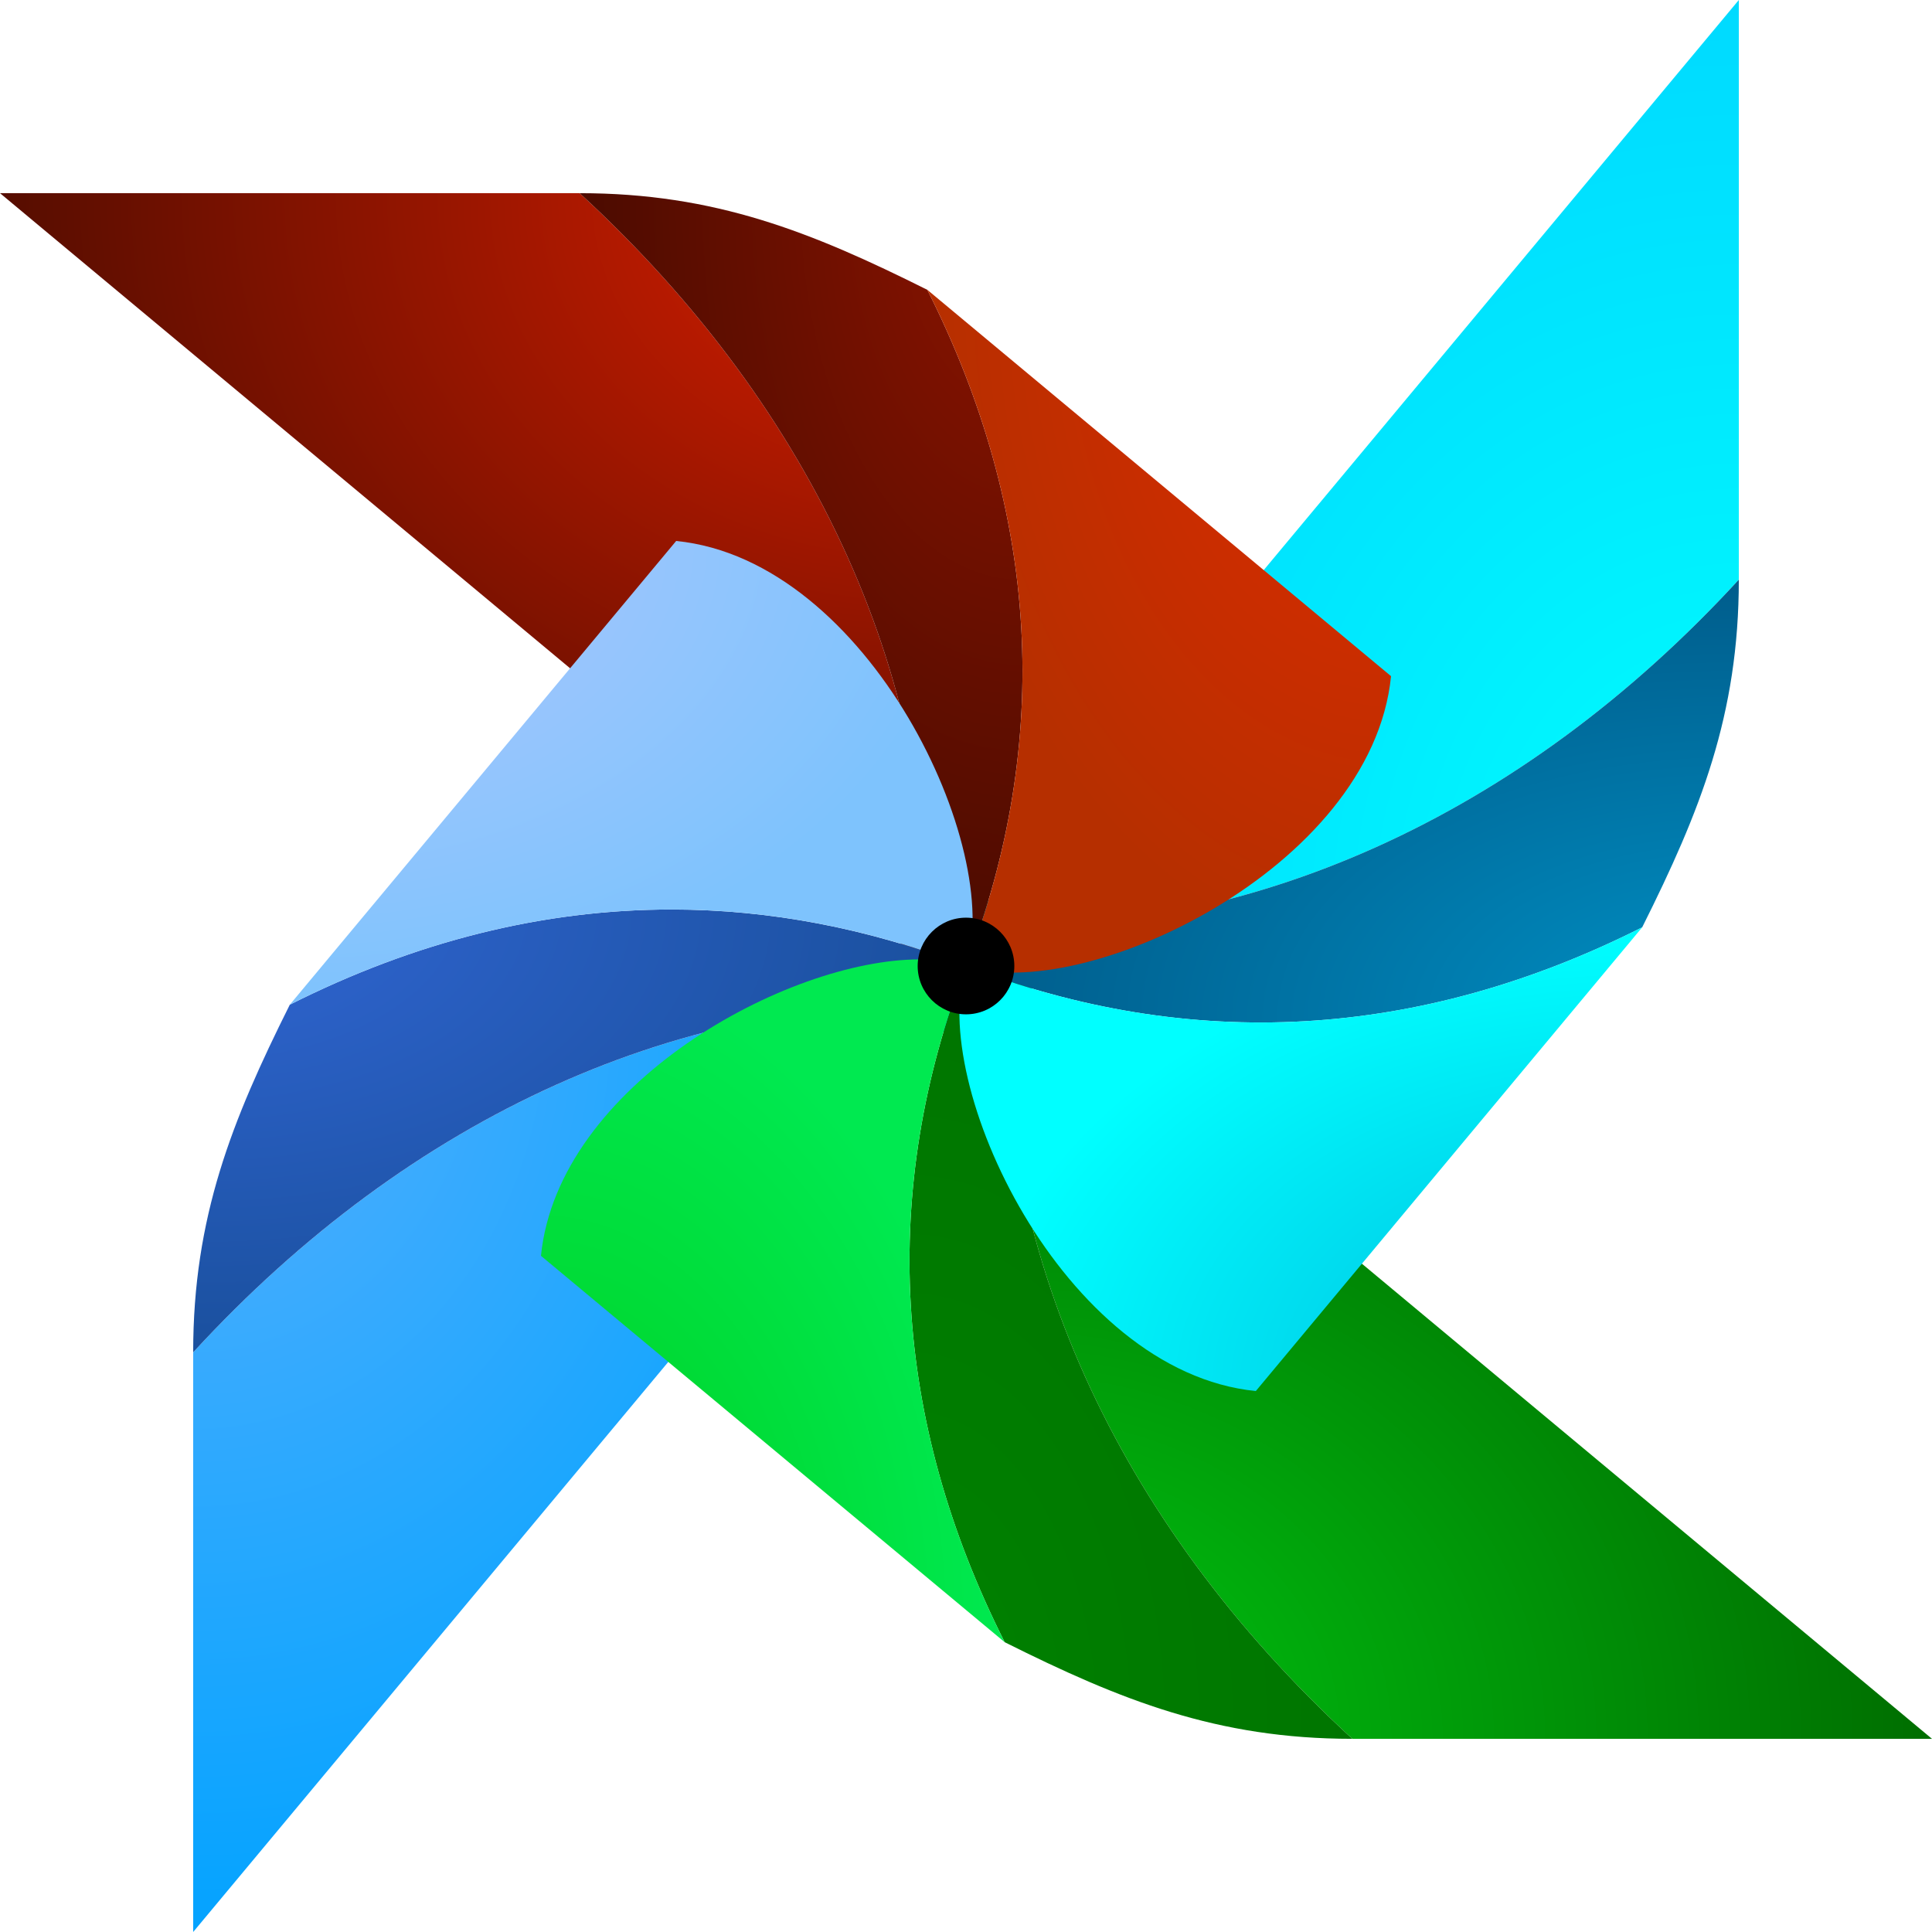
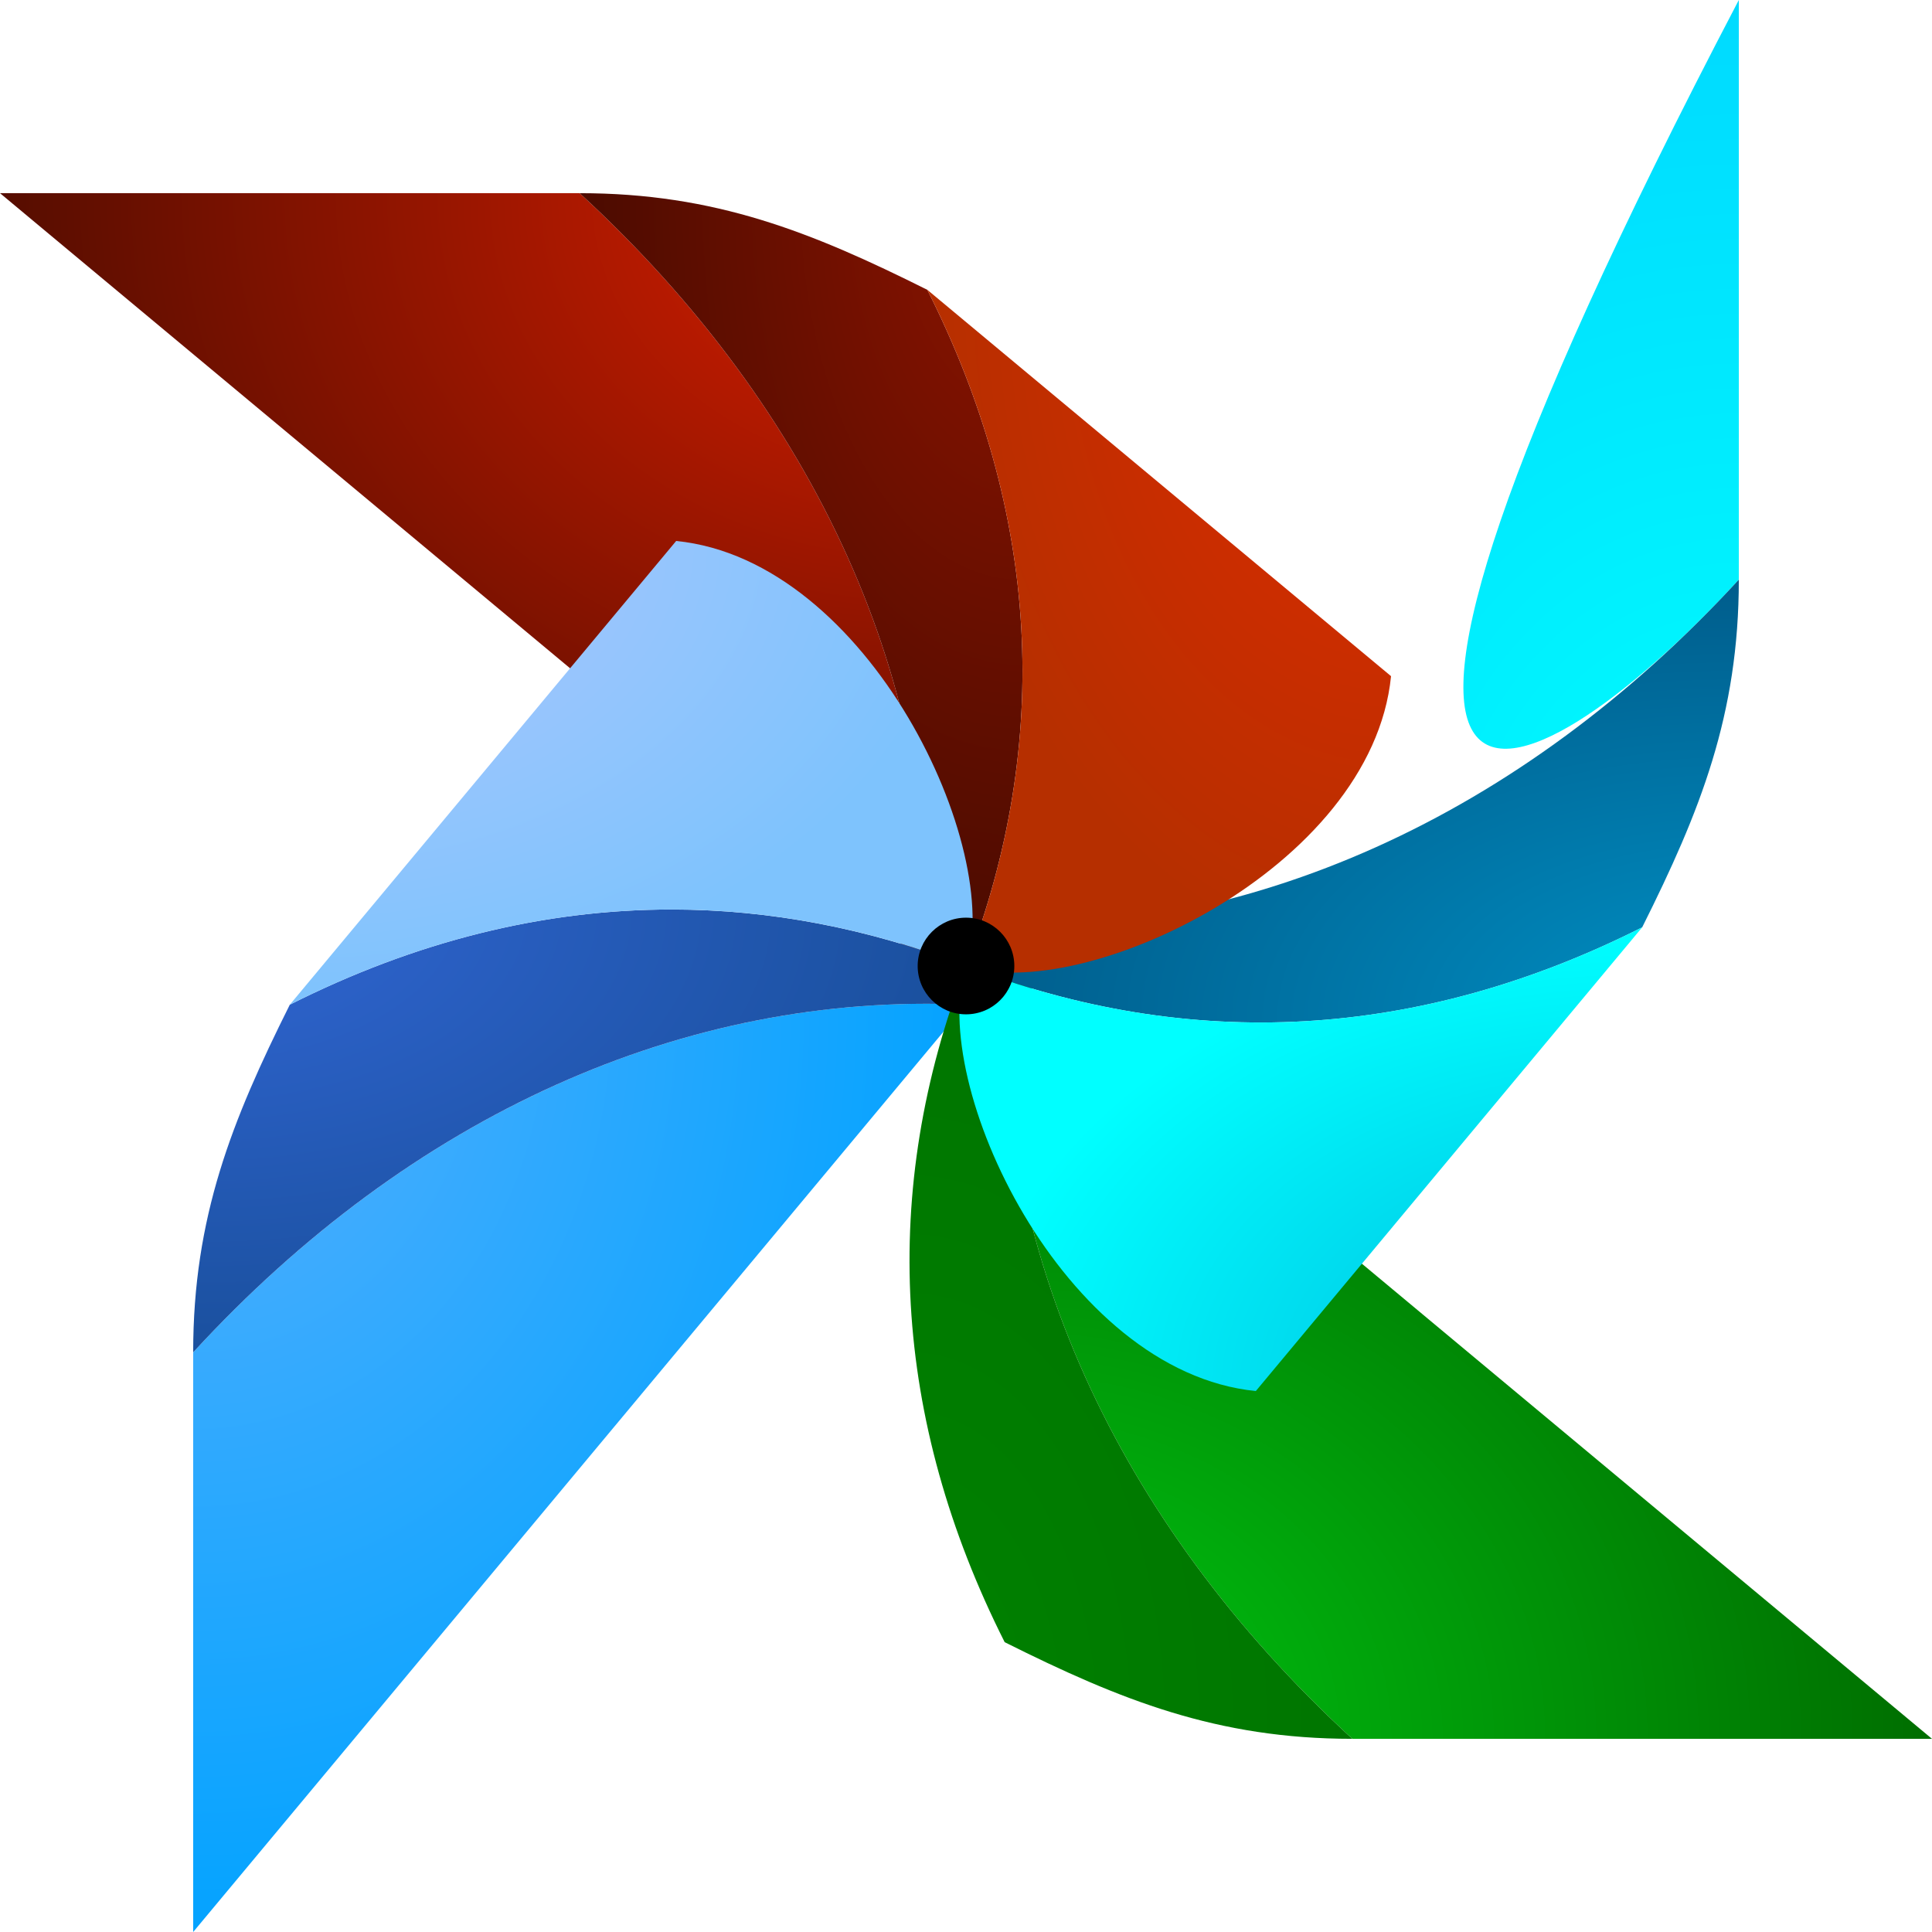
<svg xmlns="http://www.w3.org/2000/svg" width="72px" height="72px" viewBox="0 0 72 72" version="1.1">
  <defs>
    <radialGradient id="radial0" gradientUnits="userSpaceOnUse" cx="0" cy="1" fx="0" fy="1" r="1.201" gradientTransform="matrix(28.771,0,0,23.978,37.441,40.823)">
      <stop offset="0" style="stop-color:rgb(0%,78.431%,7.059%);stop-opacity:1;" />
      <stop offset="1" style="stop-color:rgb(0%,43.137%,0%);stop-opacity:1;" />
    </radialGradient>
    <radialGradient id="radial1" gradientUnits="userSpaceOnUse" cx="0" cy="-0" fx="0" fy="-0" r="1.201" gradientTransform="matrix(0,28.8,-23.978,0,7.199,37.406)">
      <stop offset="0" style="stop-color:rgb(33.725%,68.627%,99.216%);stop-opacity:1;" />
      <stop offset="1" style="stop-color:rgb(1.569%,63.922%,100%);stop-opacity:1;" />
    </radialGradient>
    <radialGradient id="radial2" gradientUnits="userSpaceOnUse" cx="1" cy="0" fx="1" fy="0" r="1.201" gradientTransform="matrix(-28.771,0,-0,-23.978,63.33,7.199)">
      <stop offset="0" style="stop-color:rgb(87.451%,12.157%,0%);stop-opacity:1;" />
      <stop offset="1" style="stop-color:rgb(33.725%,5.098%,0%);stop-opacity:1;" />
    </radialGradient>
    <radialGradient id="radial3" gradientUnits="userSpaceOnUse" cx="1" cy="1" fx="1" fy="1" r="1.201" gradientTransform="matrix(0,-28.771,23.978,0,40.823,63.33)">
      <stop offset="0" style="stop-color:rgb(0%,100%,99.216%);stop-opacity:1;" />
      <stop offset="1" style="stop-color:rgb(0%,85.49%,100%);stop-opacity:1;" />
    </radialGradient>
    <radialGradient id="radial4" gradientUnits="userSpaceOnUse" cx="0" cy="1" fx="0" fy="1" r="1" gradientTransform="matrix(16.461,0,0,28.801,33.938,36)">
      <stop offset="0" style="stop-color:rgb(0%,50.98%,0%);stop-opacity:1;" />
      <stop offset="1" style="stop-color:rgb(0%,45.882%,0%);stop-opacity:1;" />
    </radialGradient>
    <radialGradient id="radial5" gradientUnits="userSpaceOnUse" cx="0" cy="0" fx="0" fy="0" r="1" gradientTransform="matrix(0,16.504,-28.801,0,7.199,33.895)">
      <stop offset="0" style="stop-color:rgb(19.216%,40%,83.137%);stop-opacity:1;" />
      <stop offset="1" style="stop-color:rgb(10.196%,31.373%,61.961%);stop-opacity:1;" />
    </radialGradient>
    <radialGradient id="radial6" gradientUnits="userSpaceOnUse" cx="1" cy="0" fx="1" fy="0" r="1" gradientTransform="matrix(-16.453,0,-0,-28.801,54.508,7.199)">
      <stop offset="0" style="stop-color:rgb(55.686%,7.843%,0%);stop-opacity:1;" />
      <stop offset="1" style="stop-color:rgb(29.412%,4.314%,0%);stop-opacity:1;" />
    </radialGradient>
    <radialGradient id="radial7" gradientUnits="userSpaceOnUse" cx="1" cy="1" fx="1" fy="1" r="1" gradientTransform="matrix(0,-16.453,28.801,0,36,54.508)">
      <stop offset="0" style="stop-color:rgb(0%,56.471%,76.863%);stop-opacity:1;" />
      <stop offset="1" style="stop-color:rgb(0%,36.471%,54.902%);stop-opacity:1;" />
    </radialGradient>
    <radialGradient id="radial8" gradientUnits="userSpaceOnUse" cx="0" cy="1" fx="0" fy="1" r="1" gradientTransform="matrix(17.281,0,0,25.445,20.16,35.754)">
      <stop offset="0" style="stop-color:rgb(0%,80.392%,10.98%);stop-opacity:1;" />
      <stop offset="1" style="stop-color:rgb(0%,91.373%,31.373%);stop-opacity:1;" />
    </radialGradient>
    <radialGradient id="radial9" gradientUnits="userSpaceOnUse" cx="-0" cy="-0" fx="-0" fy="-0" r="1" gradientTransform="matrix(0,17.281,-25.199,0,10.801,20.16)">
      <stop offset="0" style="stop-color:rgb(69.412%,78.431%,99.216%);stop-opacity:1;" />
      <stop offset="1" style="stop-color:rgb(49.412%,76.471%,99.216%);stop-opacity:1;" />
    </radialGradient>
    <radialGradient id="radial10" gradientUnits="userSpaceOnUse" cx="1" cy="-0" fx="1" fy="-0" r="1" gradientTransform="matrix(-17.281,0,-0,-25.199,69.121,10.801)">
      <stop offset="0" style="stop-color:rgb(88.235%,16.471%,0%);stop-opacity:1;" />
      <stop offset="1" style="stop-color:rgb(71.373%,18.431%,0%);stop-opacity:1;" />
    </radialGradient>
    <radialGradient id="radial11" gradientUnits="userSpaceOnUse" cx="1" cy="1" fx="1" fy="1" r="1" gradientTransform="matrix(0,-17.281,25.2,0,36,69.121)">
      <stop offset="0" style="stop-color:rgb(0%,71.373%,86.667%);stop-opacity:1;" />
      <stop offset="1" style="stop-color:rgb(0%,100%,100%);stop-opacity:1;" />
    </radialGradient>
  </defs>
  <g id="surface1">
    <path style=" stroke:none;fill-rule:nonzero;fill:url(#radial0);" d="M 50.398 64.801 L 72 64.801 L 37.441 36 C 36.965 46.461 41.57 56.695 50.398 64.801 " />
    <path style=" stroke:none;fill-rule:nonzero;fill:url(#radial1);" d="M 7.199 50.398 L 7.199 72 L 36 37.441 C 35.508 37.418 35.02 37.406 34.531 37.406 C 24.586 37.406 14.926 41.984 7.199 50.398 " />
    <path style=" stroke:none;fill-rule:nonzero;fill:url(#radial2);" d="M 0 7.199 L 34.559 36 C 35.035 25.539 30.43 15.305 21.602 7.199 Z M 0 7.199 " />
-     <path style=" stroke:none;fill-rule:nonzero;fill:url(#radial3);" d="M 64.801 0 L 36 34.559 C 46.461 35.035 56.695 30.43 64.801 21.602 Z M 64.801 0 " />
+     <path style=" stroke:none;fill-rule:nonzero;fill:url(#radial3);" d="M 64.801 0 C 46.461 35.035 56.695 30.43 64.801 21.602 Z M 64.801 0 " />
    <path style=" stroke:none;fill-rule:nonzero;fill:url(#radial4);" d="M 36 36 C 32.773 44.367 33.258 52.898 37.441 61.199 C 41.762 63.359 45.359 64.801 50.398 64.801 C 41.57 56.695 36.965 46.461 37.441 36 Z M 36 36 " />
    <path style=" stroke:none;fill-rule:nonzero;fill:url(#radial5);" d="M 10.801 37.441 C 8.641 41.762 7.199 45.359 7.199 50.398 C 15.305 41.57 25.539 36.965 36 37.441 L 36 36 C 32.359 34.598 28.688 33.895 25.02 33.895 C 20.254 33.895 15.488 35.078 10.801 37.441 " />
    <path style=" stroke:none;fill-rule:nonzero;fill:url(#radial6);" d="M 34.559 36 L 36 36 C 39.227 27.633 38.742 19.102 34.559 10.801 C 30.238 8.641 26.641 7.199 21.602 7.199 C 30.43 15.305 35.035 25.539 34.559 36 " />
    <path style=" stroke:none;fill-rule:nonzero;fill:url(#radial7);" d="M 36 34.559 L 36 36 C 44.367 39.227 52.898 38.742 61.199 34.559 C 63.359 30.242 64.801 26.641 64.801 21.602 C 56.695 30.43 46.461 35.035 36 34.559 " />
-     <path style=" stroke:none;fill-rule:nonzero;fill:url(#radial8);" d="M 20.16 46.801 L 37.441 61.199 C 33.258 52.898 32.773 44.367 36 36 C 35.5 35.832 34.914 35.754 34.27 35.754 C 29.316 35.754 20.797 40.434 20.16 46.801 " />
    <path style=" stroke:none;fill-rule:nonzero;fill:url(#radial9);" d="M 10.801 37.441 C 19.102 33.258 27.633 32.773 36 36 C 37.441 31.68 32.398 20.879 25.199 20.16 Z M 10.801 37.441 " />
    <path style=" stroke:none;fill-rule:nonzero;fill:url(#radial10);" d="M 36 36 C 40.32 37.441 51.121 32.398 51.84 25.199 L 34.559 10.801 C 38.742 19.102 39.227 27.633 36 36 " />
    <path style=" stroke:none;fill-rule:nonzero;fill:url(#radial11);" d="M 36 36 C 34.559 40.32 39.602 51.121 46.801 51.84 L 61.199 34.559 C 52.898 38.742 44.367 39.227 36 36 " />
    <path style=" stroke:none;fill-rule:nonzero;fill:rgb(0%,0%,0%);fill-opacity:1;" d="M 36 34.199 C 36.996 34.199 37.801 35.008 37.801 36 C 37.801 36.996 36.996 37.801 36 37.801 C 35.008 37.801 34.199 36.996 34.199 36 C 34.199 35.008 35.008 34.199 36 34.199 " />
  </g>
</svg>